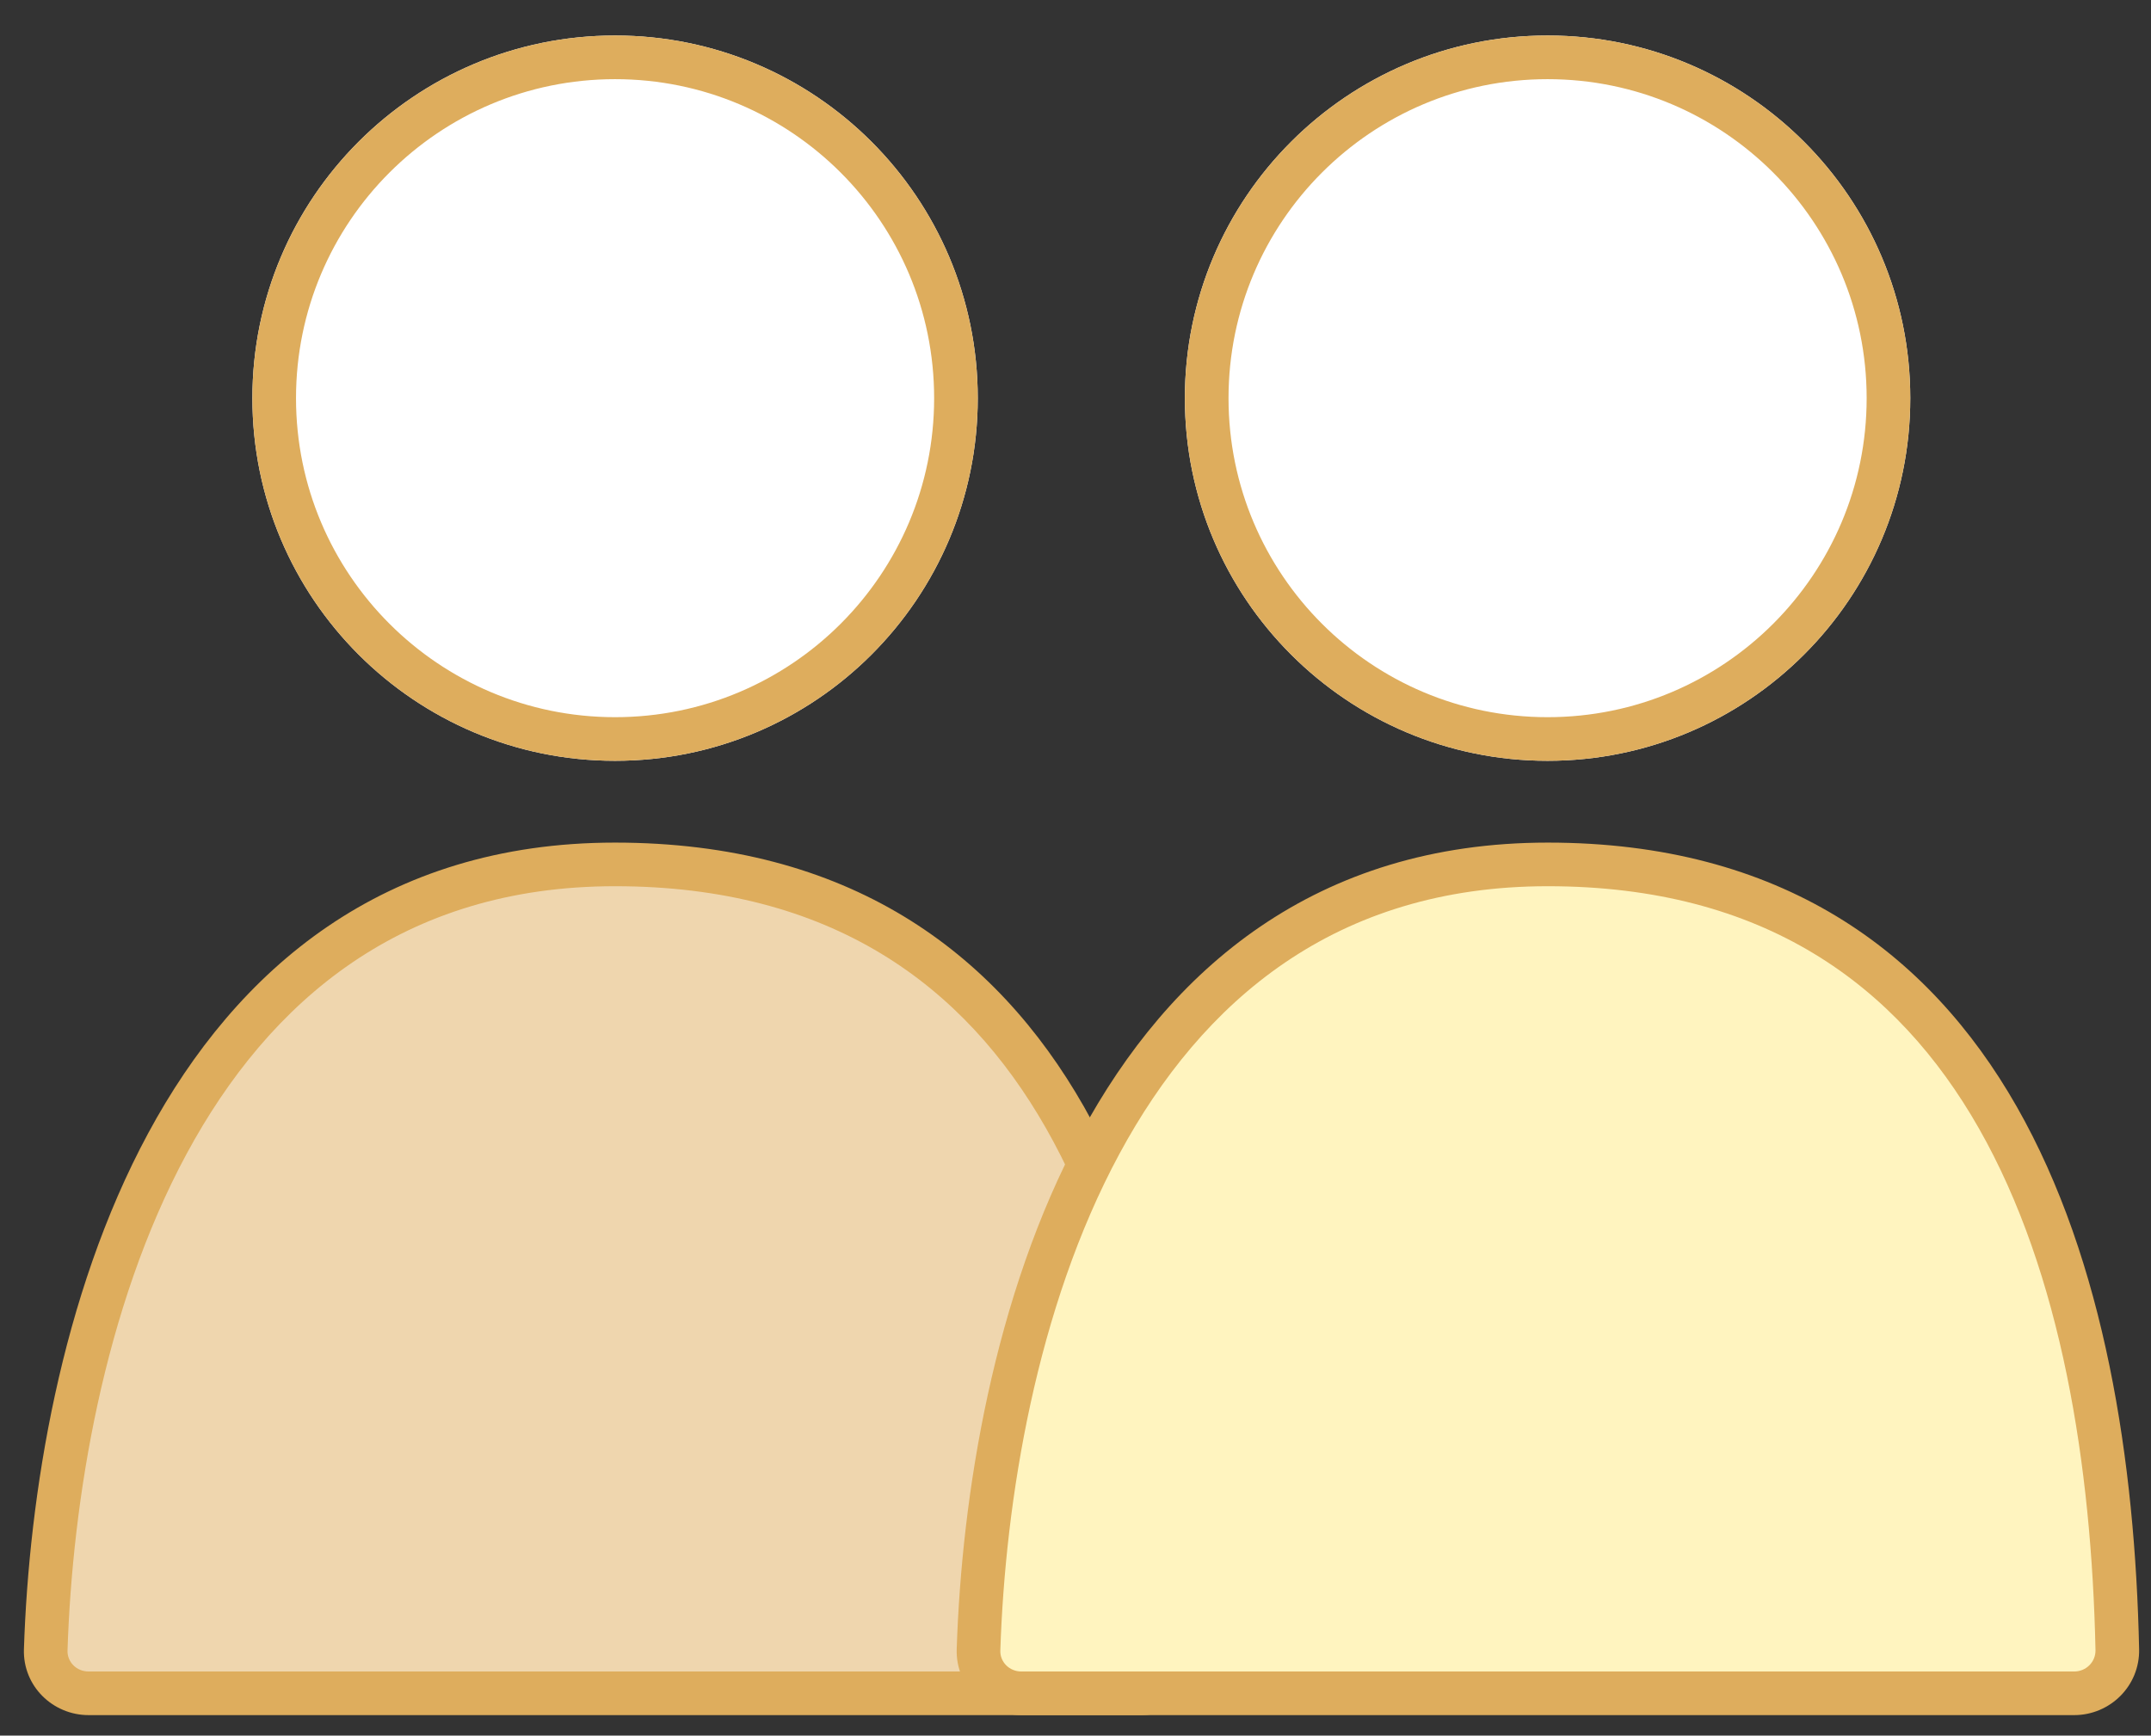
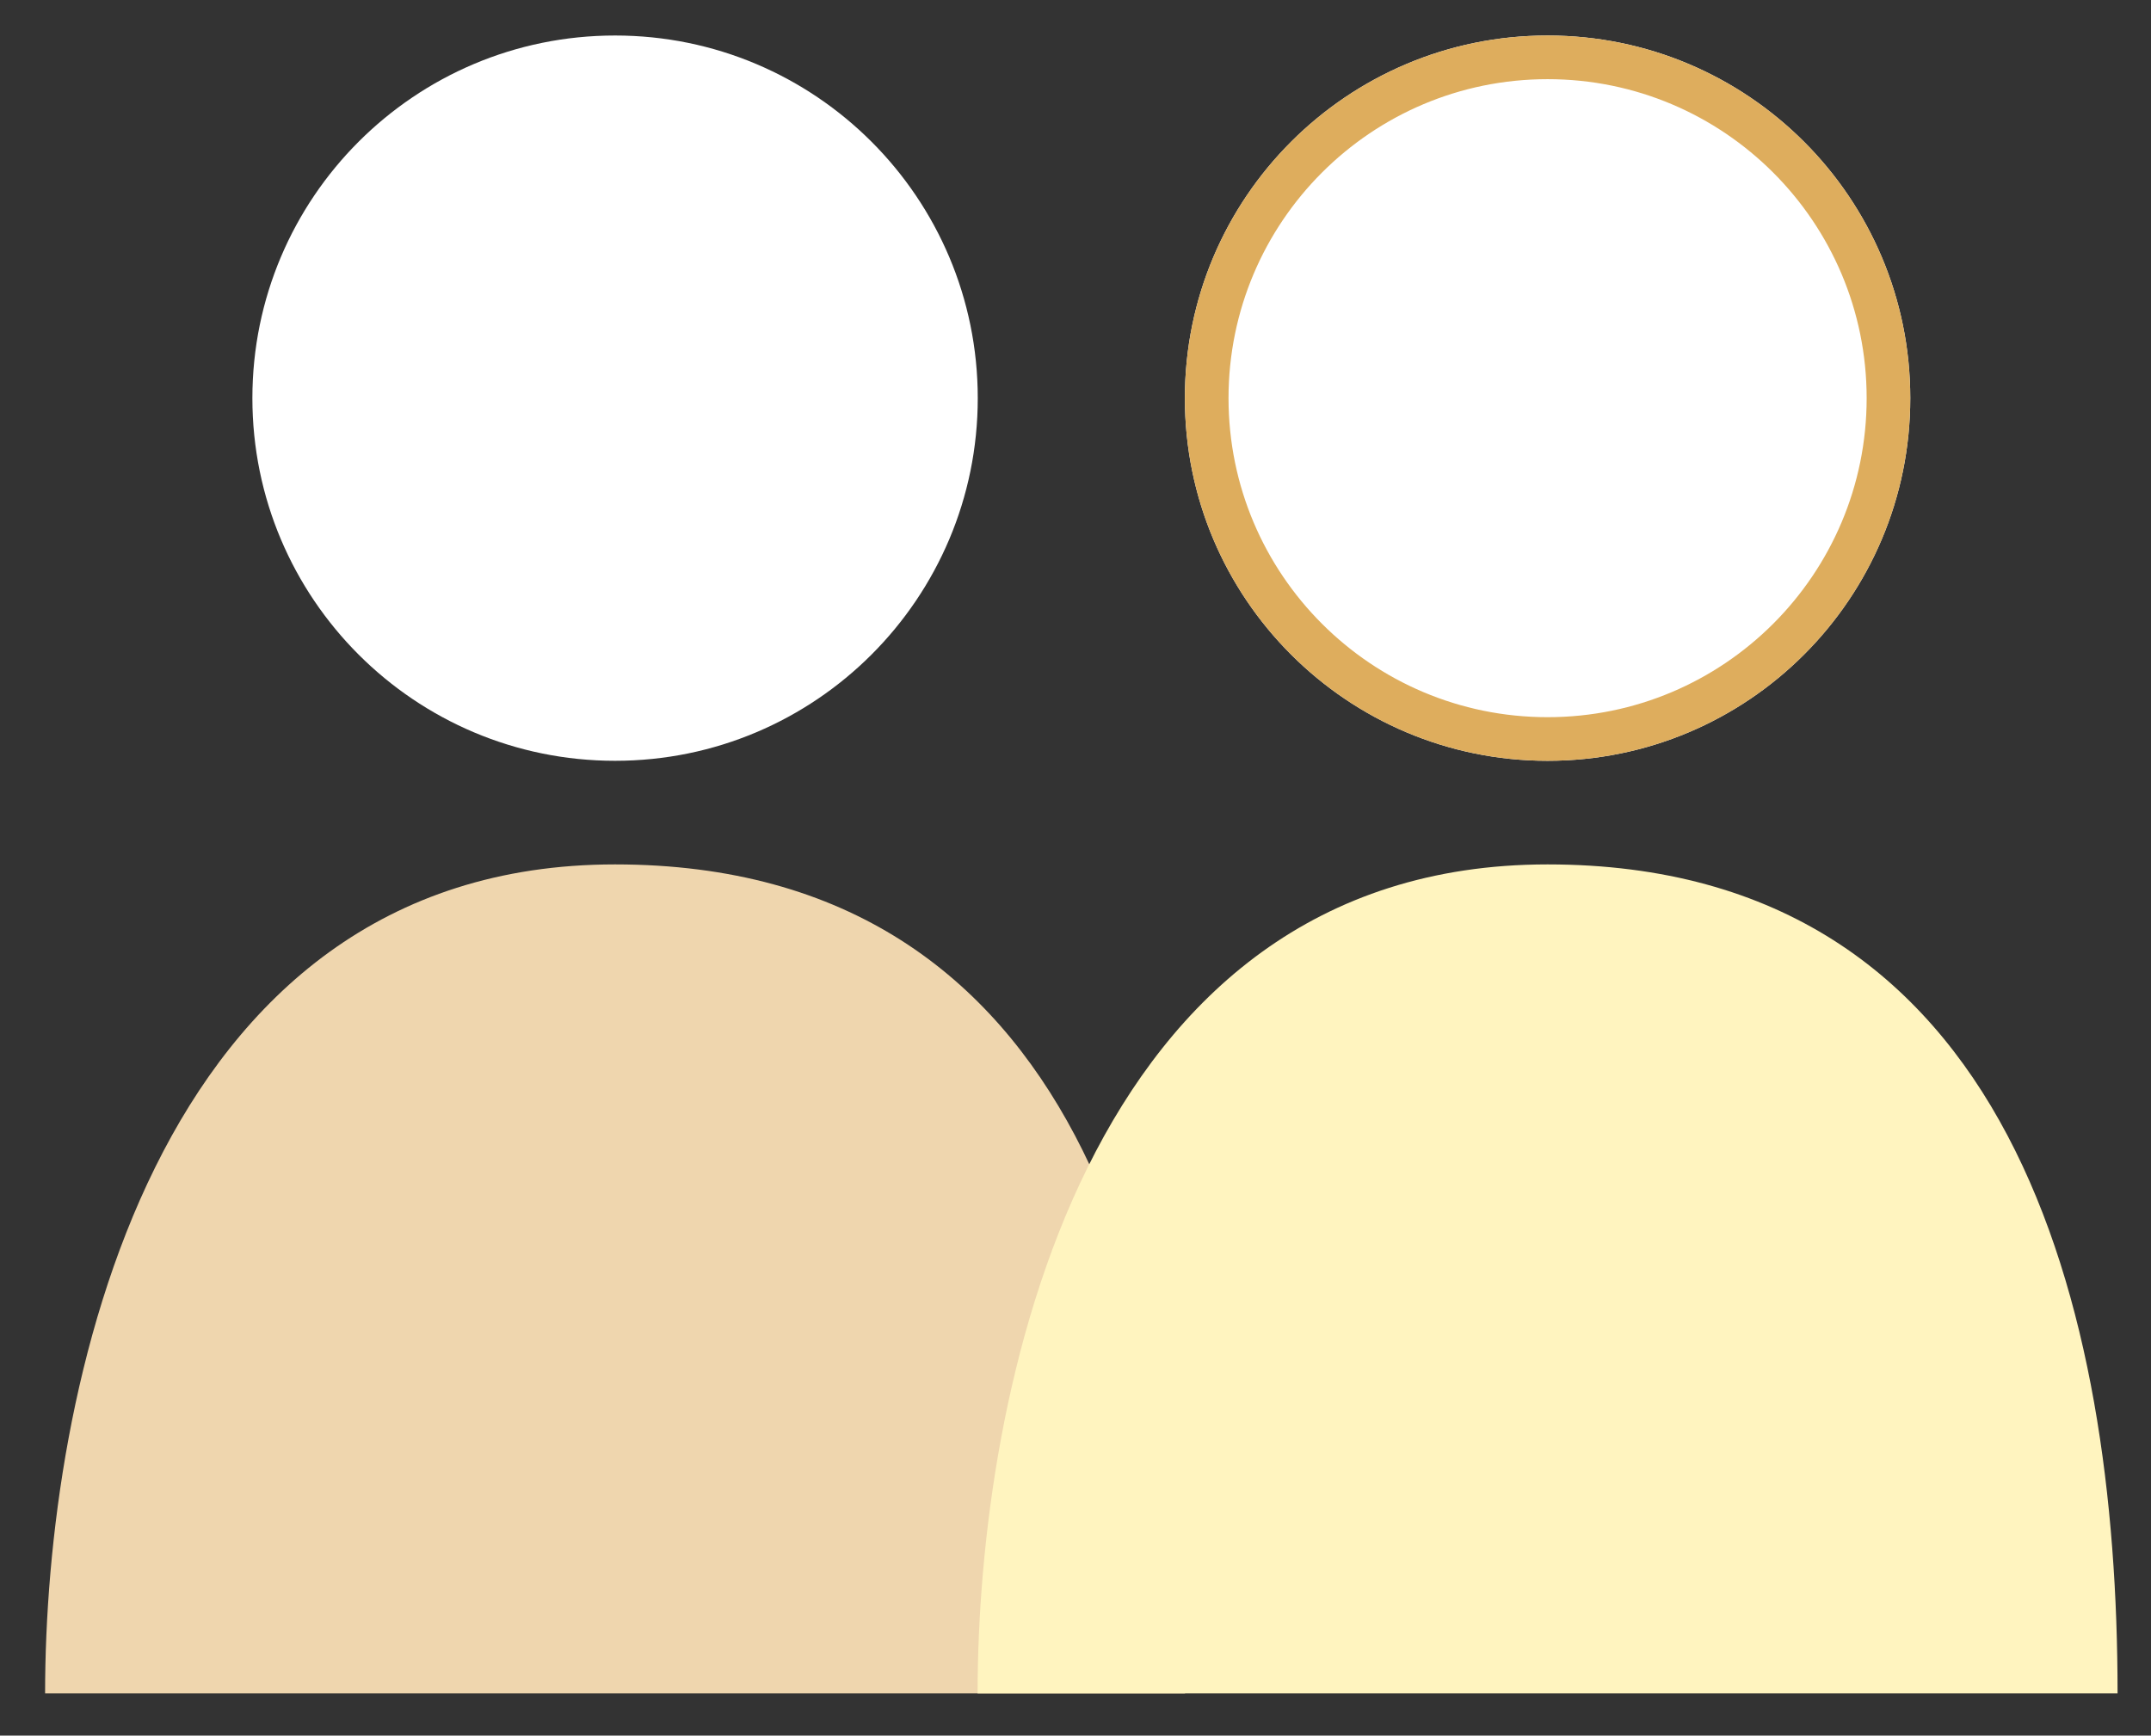
<svg xmlns="http://www.w3.org/2000/svg" width="57" height="46" viewBox="0 0 57 46" fill="none">
  <rect x="0" y="0" width="57" height="46" fill="#333333" stroke="none" />
  <g id="Colapsado">
    <path id="Vector 226" d="M16.299 22.91C3.941 22.91 1.195 36.993 1.195 44.879H31.403C31.403 34.74 28.657 22.91 16.299 22.91Z" fill="#EFD6AE" />
    <path id="Ellipse 13" d="M25.91 10.553C25.91 15.861 21.607 20.164 16.299 20.164C10.991 20.164 6.688 15.861 6.688 10.553C6.688 5.245 10.991 0.941 16.299 0.941C21.607 0.941 25.91 5.245 25.91 10.553Z" fill="white" />
-     <path id="Ellipse 13 (Stroke)" fill-rule="evenodd" clip-rule="evenodd" d="M16.299 19.008C20.969 19.008 24.754 15.223 24.754 10.553C24.754 5.883 20.969 2.098 16.299 2.098C11.629 2.098 7.844 5.883 7.844 10.553C7.844 15.223 11.629 19.008 16.299 19.008ZM16.299 20.164C21.607 20.164 25.91 15.861 25.91 10.553C25.91 5.245 21.607 0.941 16.299 0.941C10.991 0.941 6.688 5.245 6.688 10.553C6.688 15.861 10.991 20.164 16.299 20.164Z" fill="#DEAD5D" />
-     <path id="Vector 225 (Stroke)" fill-rule="evenodd" clip-rule="evenodd" d="M4.944 30.583C2.737 34.674 1.918 39.778 1.789 43.746C1.78 44.043 2.022 44.301 2.349 44.301H30.244C30.567 44.301 30.817 44.042 30.81 43.736C30.706 38.842 29.91 33.752 27.72 29.905C25.555 26.102 22.02 23.488 16.296 23.488C10.672 23.488 7.137 26.52 4.944 30.583ZM3.927 30.034C6.268 25.695 10.145 22.332 16.296 22.332C22.464 22.332 26.369 25.195 28.725 29.333C31.056 33.427 31.861 38.745 31.966 43.711C31.987 44.682 31.198 45.457 30.244 45.457H2.349C1.399 45.457 0.602 44.688 0.634 43.708C0.766 39.648 1.601 34.344 3.927 30.034Z" fill="#DEAD5D" />
    <path id="Vector 227" d="M41.01 22.91C28.652 22.91 25.906 36.993 25.906 44.879H56.114C56.114 34.74 53.368 22.91 41.01 22.91Z" fill="#FFF4BF" />
    <path id="Ellipse 14" d="M50.621 10.553C50.621 15.861 46.318 20.164 41.01 20.164C35.702 20.164 31.398 15.861 31.398 10.553C31.398 5.245 35.702 0.941 41.01 0.941C46.318 0.941 50.621 5.245 50.621 10.553Z" fill="white" />
    <path id="Ellipse 14 (Stroke)" fill-rule="evenodd" clip-rule="evenodd" d="M41.01 19.008C45.68 19.008 49.465 15.223 49.465 10.553C49.465 5.883 45.68 2.098 41.01 2.098C36.34 2.098 32.555 5.883 32.555 10.553C32.555 15.223 36.34 19.008 41.01 19.008ZM41.01 20.164C46.318 20.164 50.621 15.861 50.621 10.553C50.621 5.245 46.318 0.941 41.01 0.941C35.702 0.941 31.398 5.245 31.398 10.553C31.398 15.861 35.702 20.164 41.01 20.164Z" fill="#DEAD5D" />
-     <path id="Vector 228 (Stroke)" fill-rule="evenodd" clip-rule="evenodd" d="M29.663 30.583C27.456 34.674 26.637 39.778 26.508 43.746C26.498 44.043 26.741 44.301 27.068 44.301H54.963C55.286 44.301 55.535 44.042 55.529 43.736C55.425 38.842 54.629 33.752 52.439 29.905C50.274 26.102 46.738 23.488 41.015 23.488C35.39 23.488 31.856 26.52 29.663 30.583ZM28.646 30.034C30.986 25.695 34.864 22.332 41.015 22.332C47.183 22.332 51.088 25.195 53.444 29.333C55.775 33.427 56.58 38.745 56.685 43.711C56.705 44.682 55.917 45.457 54.963 45.457H27.068C26.117 45.457 25.321 44.688 25.352 43.708C25.484 39.648 26.32 34.344 28.646 30.034Z" fill="#DEAD5D" />
  </g>
</svg>